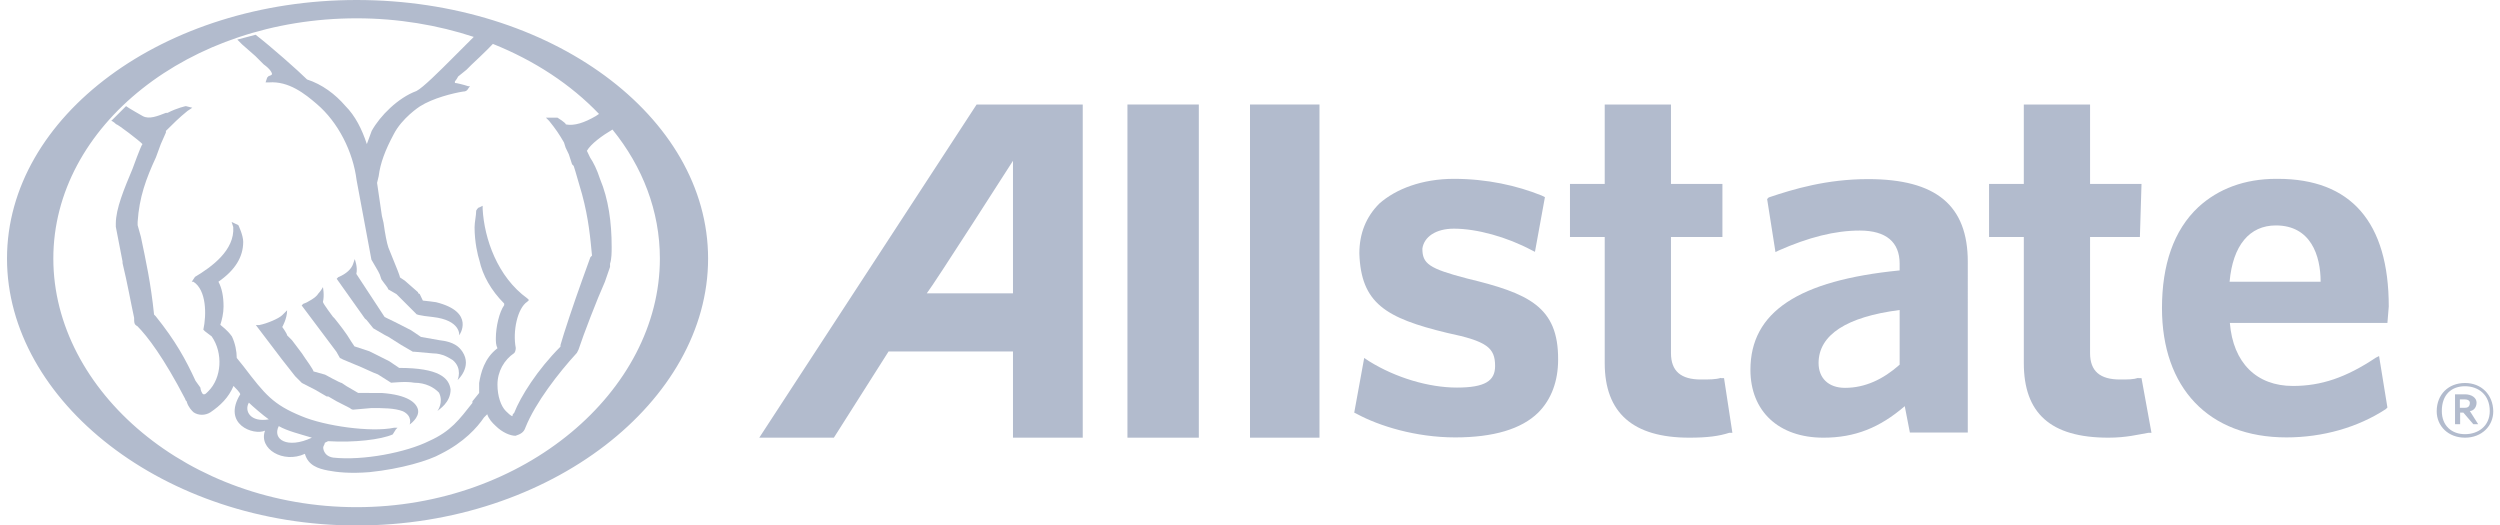
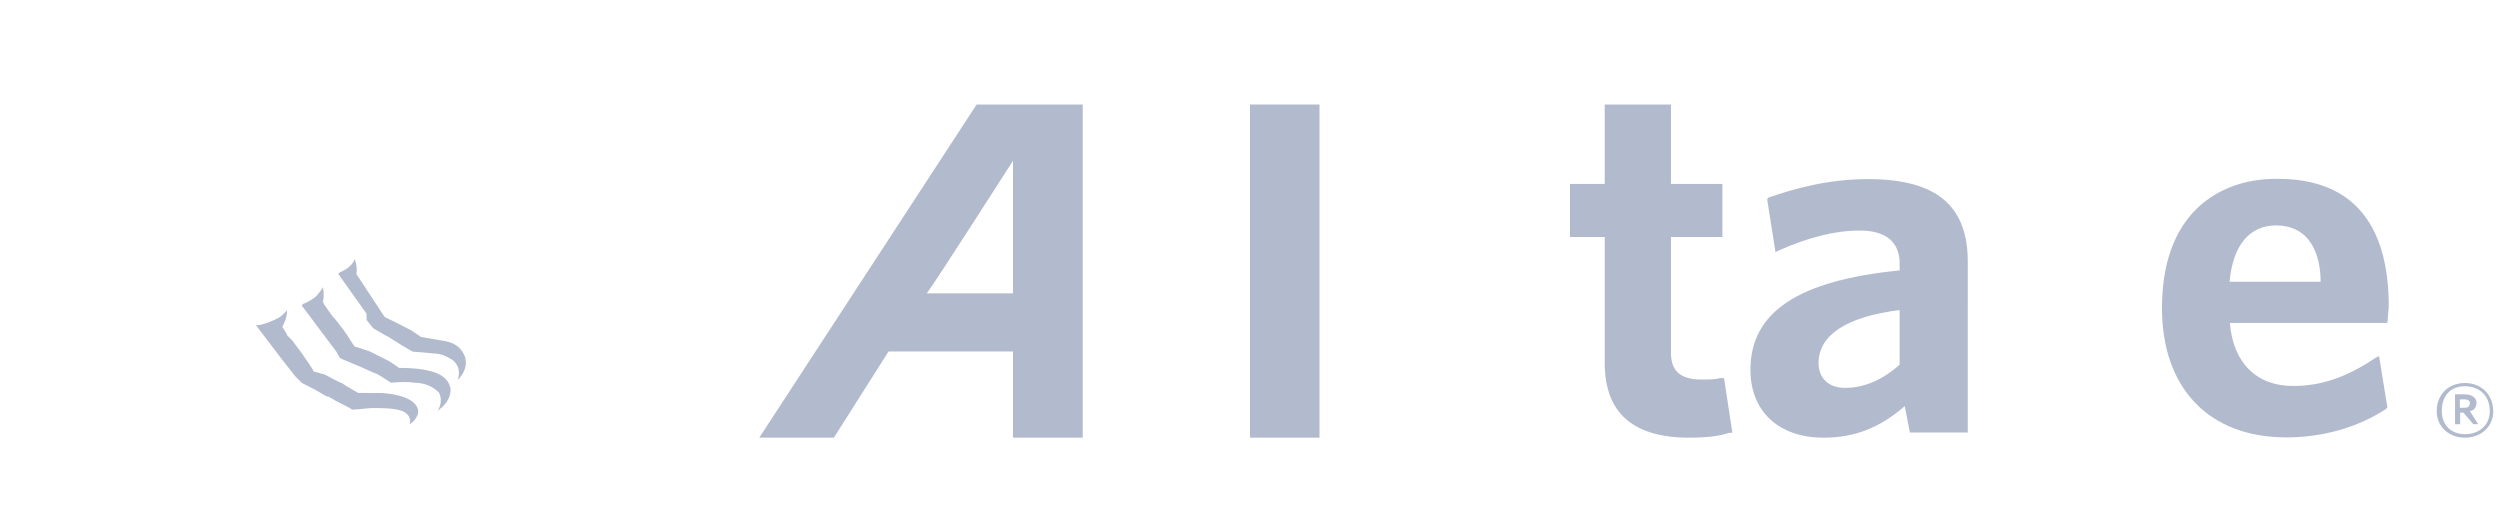
<svg xmlns="http://www.w3.org/2000/svg" version="1.1" id="Layer_1" x="0px" y="0px" viewBox="0 0 928.2 195.1" style="enable-background:new 0 0 928.2 195.1;" xml:space="preserve">
  <style type="text/css"> .st0{fill:#B2BBCD;} </style>
  <g>
-     <path class="st0" d="M132.4,0C61,0,2.6,43.1,2.6,96s58.5,99.1,129.8,99.1c72,0,130.5-46.2,130.5-99.1C262.9,43.1,204.4,0,132.4,0z M132.4,188.3c-62.2,0-112.6-43.1-112.6-92.3S70.2,6.8,132.4,6.8c15.4,0,30.1,2.5,43.5,6.9l-7.8,7.8c-4.9,4.9-11.1,11.1-13.5,12.3 c-6.8,2.5-13.5,9.2-16.6,14.8l-1.8,4.9c-1.8-5.5-4.3-10.5-8-14.2c-3.7-4.3-8.6-8-14.2-9.8c-3.1-3.1-13.5-12.3-19.1-16.6l-6.8,1.8 l1.8,1.8l4.9,4.3l3.1,3.1c2.5,1.8,3.1,3.1,3.1,3.7c0,0-0.6,0.6-1.2,0.6l-0.6,0.6l-0.6,1.8h1.2c7.4-0.6,13.5,4.3,17.8,8 c8,6.8,13.5,17.8,14.8,28.3l5.5,29.5l2.5,4.3l0.6,1.2l0.6,1.8c1.2,1.8,2.5,3.1,2.5,3.7l3.1,1.8l4.3,4.3l1.2,1.2l1.8,1.8 c0,0.6,6.2,1.2,6.2,1.2c10.5,1.2,9.8,6.8,9.8,6.8s6.2-8.6-8.6-12.3c0,0-4.3-0.6-4.9-0.6l-1.2-2.5c-0.6,0-0.6-0.6-0.6-0.6l-4.9-4.3 l-1.8-1.2c0-0.6-1.8-4.9-1.8-4.9l-2.5-6.2c-0.6-1.8-1.2-4.9-1.8-9.2l-0.6-2.5l-1.8-12.3l0.6-2.5c0.6-4.9,2.5-9.8,5.5-15.4 c3.1-6.2,9.8-10.5,9.8-10.5c4.9-3.1,12.3-4.9,16-5.5c1.8,0,1.8-1.2,2.5-1.8V32h-0.6c-1.8-0.6-4.3-1.2-4.9-1.2v-0.6 c0,0,0.6-0.6,1.2-1.8l3.1-2.5l1.8-1.8c0,0,5.9-5.5,8-7.8c15.5,6.2,29,15.1,39.4,26l-1.2,0.8c-4.3,2.5-8,3.7-11.1,3.1 c0-0.6-3.1-2.5-3.1-2.5h-4.3l1.2,1.2c2.5,3.1,3.7,4.9,5.5,8l0.6,1.9l1.2,2.5l1.2,3.7l0.6,0.6l0.6,1.9l2.5,8.6 c2.5,9.2,3.1,16.6,3.7,22.8l-0.6,0.6l-3.1,8.6c-3.1,8.6-6.8,19.7-8,24v0.6c-8.6,8.6-14.8,18.5-17.2,24.6c-0.6,0.6-0.6,0.6-0.6,1.2 c-0.6,0-1.8-1.2-2.5-1.9c-1.8-1.8-3.1-5.5-3.1-9.8c0-4.9,2.5-9.2,6.2-11.7c0.6-0.6,0.6-1.9,0.6-1.9c-1.2-6.2,0.6-14.8,4.3-17.2 l0.6-0.6l-0.6-0.6c-11.1-8-16-22.2-16.6-33.2v-1.2l-1.2,0.6c-0.6,0-1.2,1.2-1.2,1.2c0,1.8-0.6,4.3-0.6,6.2c0,5.5,1.2,10.5,1.8,12.3 c1.2,5.5,4.3,11.1,9.2,16v0.6c-1.8,2.5-3.1,8-3.1,12.3c0,1.2,0,2.5,0.6,3.7c-4.9,3.7-6.2,9.2-6.8,12.9v3.7l-2.5,3.1v0.6 c-4.9,6.2-8,10.5-16,14.1c-8.6,4.3-24.6,7.4-35.7,6.2c-3.7-0.6-3.7-3.7-3.7-3.7c0-0.6,0.6-1.2,0.6-1.8l1.2-0.6 c9.8,0.6,19.7-0.6,24-2.5l1.2-1.9l0.6-0.6h-1.2c-8.6,1.8-25.8-0.6-34.5-4.3c-10.5-4.3-13.5-8-21.5-18.5l-2.5-3.1 c0-2.5-0.6-5.5-1.8-8c-1.8-2.5-3.7-3.7-4.3-4.3c0.6-1.8,1.2-4.3,1.2-6.8c0-3.7-0.6-6.8-1.9-9.2c6.2-4.3,9.2-9.2,9.2-14.8 c0-2.5-1.8-6.2-1.8-6.2l-2.5-1.2l0.6,1.9c0.6,8.6-8,14.8-14.2,18.5l-1.2,1.8h0.6c4.9,3.1,4.9,12.3,3.7,17.8l0.6,0.6l2.5,1.9 c4.3,6.2,3.7,15.4-1.2,20.3c-1.2,1.2-1.2,1.2-1.8,1.2s-1.2-1.8-1.2-2.5l-1.8-2.5c-3.7-8-7.4-14.8-14.8-24l-0.6-0.6 c-1.2-11.7-3.1-20.3-4.9-28.9l-1.2-4.3v-1.2c0.6-9.2,3.1-16,6.8-24l1.8-4.9l1.9-4.3v-0.6c2.5-2.5,4.9-4.9,8-7.4l1.8-1.2L69,39.4 c0,0-3.1,0.6-6.8,2.5h-0.6c-3.1,1.2-6.2,2.5-8.6,1.2c0,0-5.5-3.1-6.2-3.7l-5.5,5.5c0.6,0,1.8,1.2,1.8,1.2c0.6,0,8.6,6.1,9.8,7.4 c-0.6,0.6-3.7,9.2-3.7,9.2c-3.1,7.4-6.2,14.8-6.2,20.3v1.2l2.5,12.9v0.6c1.8,7.4,3.1,14.8,4.3,20.3c0,1.8,0,2.5,1.2,3.1 c3.7,3.7,9.8,11.7,17.8,27.1c0,0.6,0.6,0.6,0.6,1.2c0.6,1.8,1.8,3.1,2.5,3.7c1.8,1.2,4.3,1.2,6.2,0c3.7-2.5,6.8-5.5,8.6-9.8 c0.6,0.6,2.5,2.5,2.5,3.1c-6.8,11.1,4.9,15.4,9.2,13.5c-2.5,6.8,6.8,12.3,14.8,8.6c1.2,4.3,4.9,5.5,8.6,6.2c3.1,0.6,8,1.2,15.4,0.6 c11.7-1.2,22.1-4.3,26.5-6.8c8.6-4.3,13.5-9.8,16-13.5l1.2-1.2c0.6,1.8,1.8,3.1,3.1,4.3c2.5,2.5,5.5,3.7,7.4,3.7 c1.8-0.6,3.1-1.2,3.7-3.1c3.7-9.2,12.3-20.3,19.1-27.7l0.6-1.2c1.8-5.5,6.8-18.5,9.8-25.2l1.9-5.5v-1.2c0.6-1.8,0.6-4.3,0.6-6.2 c0-9.2-1.2-17.8-4.3-25.2c-1.2-3.7-2.5-6.2-3.7-8l-1.2-2.5c1.5-2.6,5.6-5.6,9.5-7.9C238.6,61.9,245,78.4,245,96 C245,145.2,194.6,188.3,132.4,188.3z M115.8,162.5c-9.2,4.3-14.8,0.6-12.3-4.3v0C106.6,160,111.5,161.2,115.8,162.5z M92.4,149.5 c1.2,1.2,5.5,4.9,7.4,6.2C93,156.9,90.6,152.6,92.4,149.5z" />
    <path class="st0" d="M915.2,142.2c-6.2,0-10.5,4.3-10.5,10.5c0,5.5,4.3,9.8,10.5,9.8s10.5-4.3,10.5-9.8 C925.6,146.5,921.3,142.2,915.2,142.2z M915.2,161.2c-4.9,0-8.6-3.1-8.6-8.6c0-6.2,3.7-9.2,8.6-9.2s9.2,3.1,9.2,9.2 C924.4,158.2,920.1,161.2,915.2,161.2z" />
    <path class="st0" d="M281.9,162.5h27.7l20.3-32h46.2v32h25.9V38.8l-39.4,0L281.9,162.5z M376.1,59.7v49.2h-32 C346.6,105.8,376.1,59.7,376.1,59.7L376.1,59.7z" />
    <polygon class="st0" points="46.9,39.4 46.9,39.4 46.9,39.4 " />
    <path class="st0" d="M638.9,140.3c-1.8,0.6-4.3,0.6-7.4,0.6c-7.4,0-11.1-3.1-11.1-9.8V88h19.1V68.3h-19.1V38.8h-24.6l0,0v29.5 h-12.9V88h12.9v46.8c0,18.5,10.5,27.7,31.4,27.7c6.8,0,11.1-0.6,14.8-1.8h1.2l-3.1-20.3H638.9z" />
    <path class="st0" d="M886.9,113.8c0-31.4-14.1-47.4-41.2-47.4l-0.6,0c-11.7,0-21.5,3.7-28.9,10.5c-9.2,8.6-13.5,21.5-13.5,37.5 c0,29.5,17.2,48,46.2,48c13.5,0,26.5-3.7,36.9-10.5l0.6-0.6l-3.1-19.1l-1.2,0.6c-11.1,7.4-20.3,10.5-30.8,10.5 c-13.5,0-22.2-8.6-23.4-23.4h58.5L886.9,113.8z M827.8,104.6c1.2-13.5,7.4-20.9,17.2-20.9c12.9,0,16.6,11.1,16.6,20.9H827.8z" />
    <path class="st0" d="M919.5,149.5c0-1.8-1.8-3.1-4.3-3.1l-3.7,0v11.1h1.9v-4.3h1.2l3.7,4.3h1.8l-3.1-4.9 C918.2,152.6,919.5,151.4,919.5,149.5z M915.2,151.4h-1.9v-3.1h1.9c1.2,0,1.8,0.6,1.8,1.2C917,150.8,916.4,151.4,915.2,151.4z" />
-     <rect x="418.6" y="38.8" class="st0" width="26.5" height="123.7" />
-     <path class="st0" d="M793.9,140.3c-1.8,0.6-3.7,0.6-6.8,0.6c-7.4,0-11.1-3.1-11.1-9.8V88h18.5l0.6-19.7h-19.1V38.8h-24.6l0,0v29.5 h-12.9V88h12.9v46.8c0,18.5,9.8,27.7,31.4,27.7c6.8,0,11.1-1.2,14.8-1.8h1.2l-3.7-20.3H793.9z" />
    <rect x="464.1" y="38.8" class="st0" width="25.8" height="123.7" />
-     <path class="st0" d="M544.7,103.4c-14.2-3.7-16.6-5.5-16.6-11.1c0.6-4.3,4.9-7.4,11.7-7.4c8.6,0,19.7,3.1,28.9,8l1.2,0.6l3.7-20.3 l-1.2-0.6c-9.2-3.7-20.3-6.2-32.6-6.2c-11.7,0-21.5,3.7-27.7,9.2l0,0c-4.9,4.9-7.4,11.1-7.4,18.5c0.6,18.5,9.8,24,32.6,29.5 c14.8,3.1,17.8,5.5,17.8,12.3c0,5.5-3.7,8-14.2,8c-10.5,0-22.8-3.7-32.6-9.8l-1.8-1.2l-3.7,20.3l1.2,0.6c8,4.3,21.5,8.6,36.3,8.6 c14.2,0,24.6-3.1,30.8-9.2c4.9-4.9,7.4-11.7,7.4-19.7C578.6,113.8,567.5,108.9,544.7,103.4z" />
    <path class="st0" d="M693.6,66.5L693.6,66.5c-15.4,0-27.7,3.7-36.9,6.8l-0.6,0.6l3.1,19.7l1.2-0.6c11.1-4.9,20.9-7.4,30.1-7.4 c9.8,0,14.8,4.3,14.8,12.3v2.5c-37.5,3.7-55.4,15.4-55.4,36.9c0,15.4,10.5,25.2,27.1,25.2c11.7,0,20.9-3.7,30.2-11.7l1.9,9.8h21.5 V97.2C730.6,76.3,718.9,66.5,693.6,66.5z M705.3,135.4c-6.2,5.5-12.9,8.6-20.3,8.6c-6.2,0-9.8-3.7-9.8-9.2 c0-10.5,10.5-17.2,30.1-19.7V135.4z" />
-     <path class="st0" d="M136.1,118.8l2.5,3.1l4.3,2.5l1.2,0.6l4.9,3.1l4.3,2.5h0.6l6.8,0.6c3.7,0,6.2,1.8,7.4,2.5 c3.7,3.1,1.8,7.4,1.8,7.4s5.5-4.9,1.8-10.5c-1.2-1.8-3.1-3.7-8.6-4.3l-6.8-1.2l-3.7-2.5l-4.9-2.5l-1.2-0.6l-3.7-1.8l-10.5-16 c0.6-2.5-0.6-5.5-0.6-5.5l-0.6,1.8c-0.6,1.8-2.5,3.7-5.5,4.9l-0.6,0.6l10.5,14.8L136.1,118.8z" />
+     <path class="st0" d="M136.1,118.8l2.5,3.1l4.3,2.5l1.2,0.6l4.9,3.1l4.3,2.5h0.6l6.8,0.6c3.7,0,6.2,1.8,7.4,2.5 c3.7,3.1,1.8,7.4,1.8,7.4s5.5-4.9,1.8-10.5c-1.2-1.8-3.1-3.7-8.6-4.3l-6.8-1.2l-3.7-2.5l-4.9-2.5l-1.2-0.6l-3.7-1.8l-10.5-16 c0.6-2.5-0.6-5.5-0.6-5.5c-0.6,1.8-2.5,3.7-5.5,4.9l-0.6,0.6l10.5,14.8L136.1,118.8z" />
    <path class="st0" d="M126.2,132.9l1.2,0.6l4.3,1.8c3.1,1.2,6.8,3.1,8.6,3.7l4.9,3.1c0.6,0,5.5-0.6,8.6,0c4.3,0,7.4,1.8,9.2,3.7 c1.8,3.7-0.6,6.8-0.6,6.8c0.6-0.6,4.9-3.1,4.9-8c-0.6-4.3-4.3-8-19.1-8l-3.7-2.5l-1.2-0.6l-6.2-3.1l-5.5-1.8l-1.2-1.8 c-1.8-3.1-4.3-6.2-6.2-8.6l-0.6-0.6c0,0-3.7-4.9-3.7-5.5c0.6-2.5,0-5.5,0-5.5s-0.6,1.2-1.8,2.5c-0.6,1.2-3.7,3.1-5.5,3.7l-0.6,0.6 l12.9,17.2L126.2,132.9z" />
    <path class="st0" d="M109.6,139.7l2.5,2.5l4.9,2.5l4.3,2.5h0.6l3.1,1.8l4.9,2.5c0.6,0.6,1.2,0.6,1.2,0.6l6.8-0.6 c4.3,0,8.6,0,11.7,1.2c3.7,1.8,2.5,4.9,2.5,4.9s3.7-2.5,3.1-5.5c-0.6-2.5-3.7-5.5-13.5-6.2H133l-4.3-2.5l-1.8-1.2 c-0.6,0-6.2-3.1-6.2-3.1l-4.3-1.2c0-0.6-3.1-4.9-3.1-4.9l-1.2-1.8l-3.7-4.9l-1.8-1.8c0-0.6-1.8-3.1-1.8-3.1s1.8-3.1,1.8-6.2 l-1.8,1.8c-1.2,1.2-5.5,3.1-8.6,3.7h-1.2l9.8,12.9L109.6,139.7z" />
  </g>
</svg>